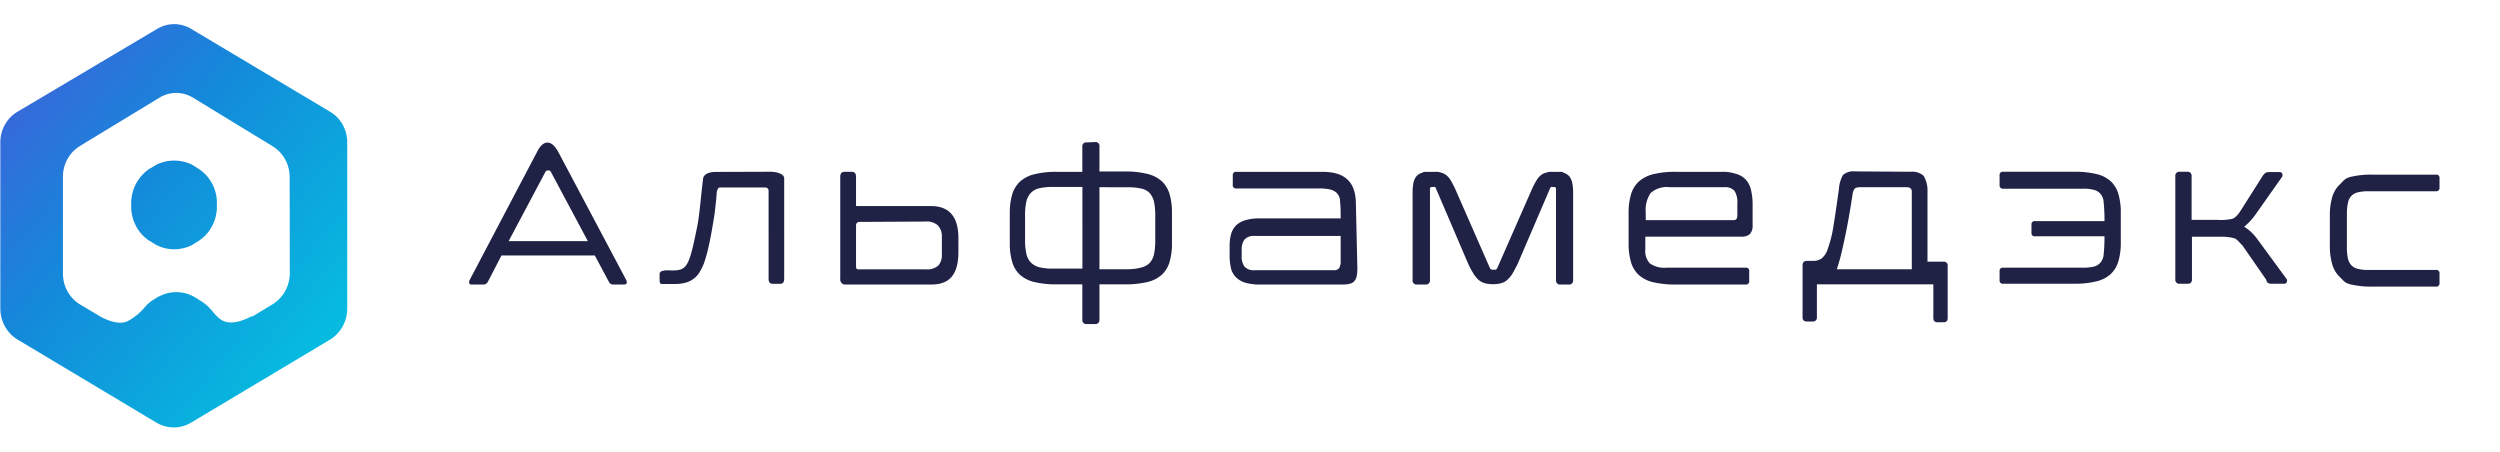
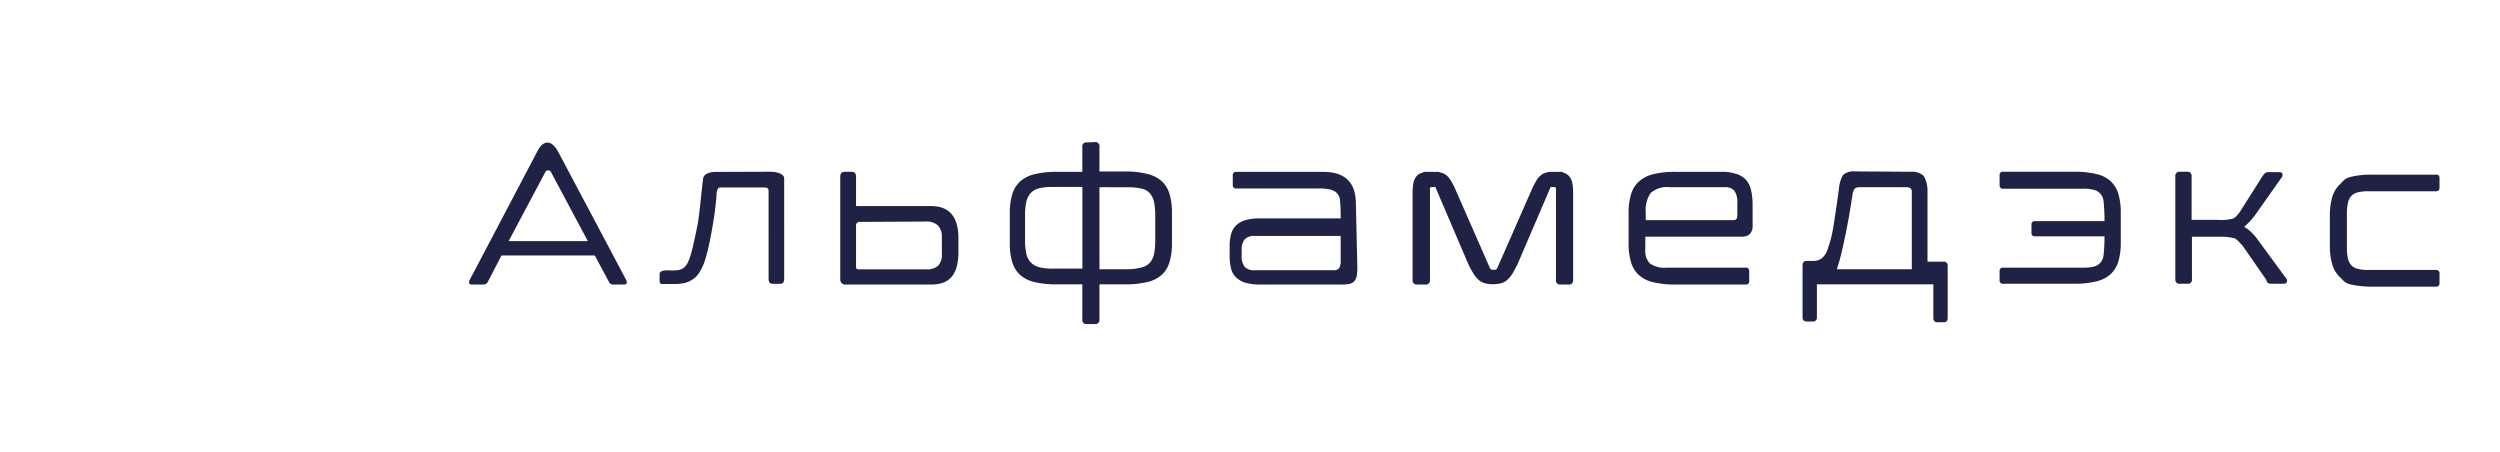
<svg xmlns="http://www.w3.org/2000/svg" width="310" height="56" fill="none">
-   <path d="M63.07 29.9h9.823l-4.585-8.592a.323.323 0 00-.114-.126.307.307 0 00-.16-.049h-.126a.317.317 0 00-.159.05.332.332 0 00-.114.125L63.07 29.9zm5.985-11.38l8.581 16.172a.511.511 0 01.064.414c0 .12-.158.175-.358.175h-1.283a.542.542 0 01-.33-.077.57.57 0 01-.228-.261l-1.745-3.267H62.187l-1.693 3.267a.622.622 0 01-.237.254.593.593 0 01-.331.084h-1.357c-.21 0-.336 0-.379-.175a.52.52 0 01.064-.414l8.508-16.172c.83-1.34 1.735-.872 2.261 0m26.461 2.777c.978 0 1.767.326 1.756.827V34.54c0 .436-.158.653-.484.653h-.936c-.347 0-.515-.206-.515-.62V23.682c0-.294-.158-.436-.463-.436H89.51c-.263 0-.42 0-.494.174-.07.133-.12.277-.148.425 0 .392-.115 1.427-.2 2.178-.084.752-.21 1.427-.336 2.178-.126.752-.284 1.58-.463 2.375a18.342 18.342 0 01-.589 2.102 7.502 7.502 0 01-.546 1.089 2.718 2.718 0 01-.726.795 2.934 2.934 0 01-.989.49c-.44.116-.892.171-1.346.163h-1.546c-.326 0-.337-.196-.337-.599v-.631c0-.534.958-.458 1.284-.458h-.158c2.324.087 2.482-.24 3.565-5.565.263-1.34.442-3.758.705-5.816.063-.566.799-.828 1.525-.828l6.773-.021zm11.064 6.218a.394.394 0 00-.283.122.421.421 0 00-.117.292v5.108c0 .24.084.36.242.36h8.413a2.057 2.057 0 001.546-.469c.161-.194.283-.419.359-.662a2 2 0 00.083-.754V29.4a1.989 1.989 0 00-.104-.784 1.945 1.945 0 00-.401-.675 2.071 2.071 0 00-.728-.393 2.034 2.034 0 00-.818-.075l-8.192.043zm-.915-6.207c.347 0 .515.207.515.61v3.637h9.308c1.714 0 3.397.762 3.386 3.997v1.71c0 3.387-1.672 4.019-3.386 4.019h-10.57a.598.598 0 01-.527-.19.66.66 0 01-.167-.551V21.917c0-.402.179-.61.515-.61h.926zm30.699 1.905v10.172h3.533a6.318 6.318 0 001.662-.217 2.092 2.092 0 001.052-.588 2.34 2.34 0 00.526-1.09 8.521 8.521 0 00.147-1.71v-3.049a8.347 8.347 0 00-.147-1.677 2.539 2.539 0 00-.526-1.09 1.877 1.877 0 00-1.052-.576 6.886 6.886 0 00-1.651-.164l-3.544-.01zm-9.224 6.535a7.726 7.726 0 00.158 1.71c.081.41.274.79.557 1.089.295.289.658.492 1.052.588.552.13 1.117.188 1.683.174h3.66V23.181h-3.66a7.237 7.237 0 00-1.683.163 2.083 2.083 0 00-1.052.577 2.357 2.357 0 00-.557 1.09 7.553 7.553 0 00-.158 1.677v3.06zm8.687-12.132a.461.461 0 01.408.141.507.507 0 01.129.425v3.082h3.155c.93-.018 1.859.08 2.766.294a4.155 4.155 0 011.809.915c.454.435.788.987.967 1.6a8.17 8.17 0 01.295 2.364v3.681a8.118 8.118 0 01-.295 2.353 3.488 3.488 0 01-.967 1.6 4.049 4.049 0 01-1.809.905c-.909.204-1.837.299-2.766.283h-3.155v4.356a.524.524 0 01-.134.42.483.483 0 01-.403.146h-1.051a.469.469 0 01-.403-.146.524.524 0 01-.134-.42V35.26h-3.155a11.656 11.656 0 01-2.776-.283 4.056 4.056 0 01-1.799-.904 3.488 3.488 0 01-.967-1.601 8.118 8.118 0 01-.295-2.353v-3.637a8.123 8.123 0 01.295-2.364 3.619 3.619 0 01.967-1.6 4.155 4.155 0 011.799-.915c.91-.215 1.843-.314 2.776-.294h3.155v-3.082a.505.505 0 01.129-.425.461.461 0 01.408-.142l1.051-.043zm29.606 15.889a.734.734 0 00.652-.261 1.66 1.66 0 00.189-.926v-3.06h-10.643a1.548 1.548 0 00-.683.073 1.594 1.594 0 00-.59.363c-.263.366-.39.818-.357 1.274v.73c-.04.486.087.972.357 1.372a1.554 1.554 0 001.273.435h9.802zm-1.483-12.197c1.567 0 4.091.272 4.206 3.703l.19 8.233c.004.336-.024.672-.084 1.002a1.4 1.4 0 01-.295.62 1.04 1.04 0 01-.557.316 3.216 3.216 0 01-.884.099h-10.243a6.488 6.488 0 01-1.799-.218 2.792 2.792 0 01-1.167-.654 2.415 2.415 0 01-.631-1.089 6.658 6.658 0 01-.179-1.622v-1.253a5.321 5.321 0 01.179-1.416c.115-.413.333-.789.631-1.089a2.776 2.776 0 011.167-.642 6.108 6.108 0 011.799-.218h9.991v-.49c.002-.67-.037-1.34-.116-2.004a1.493 1.493 0 00-.42-.708 1.908 1.908 0 00-.81-.392 6.297 6.297 0 00-1.325-.12h-10.265a.378.378 0 01-.332-.114.403.403 0 01-.094-.158.43.43 0 01-.016-.186v-1.143a.43.43 0 01.016-.185.403.403 0 01.247-.256.376.376 0 01.179-.016h10.612zm14.166 0c.201-.01.401.023.589.098.237.049.46.153.652.305.203.16.377.355.515.577.158.25.326.566.526.958l4.375 9.976a.383.383 0 00.347.229h.242a.326.326 0 00.205-.057.346.346 0 00.132-.172l4.385-9.976c.158-.33.333-.65.526-.958a2.27 2.27 0 01.516-.578c.191-.152.414-.257.652-.304.187-.075.388-.108.589-.098h1.051c.421 0 .295 0 .579.141.257.087.486.245.662.458.17.247.289.53.347.827.07.414.101.833.095 1.253v10.727a.524.524 0 01-.134.42.483.483 0 01-.402.147h-1.052a.469.469 0 01-.403-.147.509.509 0 01-.133-.42v-11.26c0-.175-.064-.262-.2-.262h-.221a.306.306 0 00-.2 0 .296.296 0 00-.116.163l-4.028 9.388c-.231.457-.431.839-.62 1.154-.171.287-.38.548-.621.774a1.905 1.905 0 01-.757.435 3.496 3.496 0 01-1.052.131 3.458 3.458 0 01-1.051-.13 1.868 1.868 0 01-.768-.436 3.556 3.556 0 01-.621-.774 11.799 11.799 0 01-.62-1.154l-4.018-9.388c0-.087-.073-.142-.115-.163a.337.337 0 00-.211 0h-.22c-.127 0-.19.087-.19.261v11.261a.527.527 0 01-.141.42.5.5 0 01-.187.121c-.07.026-.145.034-.219.026h-1.051a.476.476 0 01-.413-.142.51.51 0 01-.12-.195.543.543 0 01-.025-.23V23.987c-.006-.42.026-.84.095-1.253.048-.3.168-.585.347-.827a1.36 1.36 0 01.663-.458c.273-.087.157-.141.599-.141h1.22zm25.988 5.989h10.906c.305 0 .452-.195.452-.599v-1.48a2.614 2.614 0 00-.347-1.547 1.557 1.557 0 00-.596-.383 1.519 1.519 0 00-.698-.075h-6.752a2.968 2.968 0 00-1.25.105 3.033 3.033 0 00-1.105.614 3.732 3.732 0 00-.61 2.418v.947zm9.465-5.99a4.886 4.886 0 011.609.218c.491.109.943.358 1.304.72.335.359.568.807.673 1.295.147.635.214 1.286.2 1.939v2.461a1.487 1.487 0 01-.347 1.09c-.3.237-.675.35-1.052.315h-11.905v1.58a2.243 2.243 0 00.557 1.731 3.135 3.135 0 002.104.534h9.781a.376.376 0 01.331.113.406.406 0 01.11.344v1.165a.416.416 0 01-.105.352.376.376 0 01-.336.117h-8.677a11.757 11.757 0 01-2.787-.284 4.017 4.017 0 01-1.788-.904 3.406 3.406 0 01-.967-1.6 8.118 8.118 0 01-.295-2.353v-3.67a8.118 8.118 0 01.295-2.353 3.463 3.463 0 01.967-1.6 4.156 4.156 0 011.788-.915c.914-.215 1.85-.314 2.787-.294h5.753zm23.526 12.079v-9.639c0-.36-.231-.534-.683-.534h-5.711c-.389 0-.621.077-.715.218a1.496 1.496 0 00-.211.512c-.073.447-.168 1.09-.284 1.786a89.022 89.022 0 01-.431 2.429 76.197 76.197 0 01-.568 2.69 24.088 24.088 0 01-.694 2.538h9.297zm-.084-12.09a2.04 2.04 0 01.828.094c.268.088.515.23.729.418a3.6 3.6 0 01.473 1.928v8.713h1.977a.447.447 0 01.395.135.477.477 0 01.131.41v6.436c0 .36-.168.534-.526.534h-.694c-.379 0-.557-.175-.557-.534v-4.171h-14.44v4.073a.486.486 0 01-.316.515.448.448 0 01-.21.019h-.705c-.368 0-.547-.175-.547-.534v-6.437c0-.359.179-.544.547-.544h.842c.321-.005.636-.095.915-.261.388-.298.672-.719.809-1.199.333-.919.573-1.871.716-2.842.199-1.23.431-2.777.683-4.65.043-.594.212-1.17.494-1.689.202-.174.435-.304.686-.383.251-.079.515-.104.776-.074l6.994.044zm11.401 13.886a.378.378 0 01-.325-.118.407.407 0 01-.106-.339v-1.089a.402.402 0 01.111-.331.385.385 0 01.32-.115h9.938c.438.01.876-.034 1.304-.131.305-.066.583-.226.8-.458.21-.238.352-.532.41-.85.089-.813.131-1.63.126-2.45h-8.613a.376.376 0 01-.332-.113.416.416 0 01-.11-.344v-.97a.415.415 0 01.11-.343.387.387 0 01.332-.114h8.613v-.098a21.99 21.99 0 00-.126-2.461 1.669 1.669 0 00-.41-.86 1.546 1.546 0 00-.8-.458 4.782 4.782 0 00-1.304-.141h-9.938a.377.377 0 01-.325-.12.406.406 0 01-.106-.338v-1.187a.407.407 0 01.106-.339.378.378 0 01.325-.119h8.834c.919-.016 1.837.08 2.734.284a3.91 3.91 0 011.778.893c.453.43.784.98.957 1.59.212.76.311 1.55.294 2.341v3.649a7.97 7.97 0 01-.294 2.33 3.477 3.477 0 01-.957 1.601 3.926 3.926 0 01-1.778.904c-.896.215-1.814.313-2.734.294h-8.834zm22.842-13.885a.468.468 0 01.408.15.523.523 0 01.129.427v5.39h3.271a6.2 6.2 0 001.808-.14c.178-.076.339-.187.474-.327.167-.17.318-.356.452-.556l2.84-4.476c.091-.122.197-.232.315-.327a.778.778 0 01.431-.098h1.315a.329.329 0 01.209.049c.062.04.111.099.138.169a.462.462 0 01-.105.468l-3.155 4.477a7.987 7.987 0 01-1.473 1.611c.328.203.635.44.915.708.284.282.544.588.779.915l3.533 4.814a.421.421 0 01.063.414.364.364 0 01-.145.168.347.347 0 01-.212.05h-1.494a.873.873 0 01-.441-.077c-.095 0-.179-.141-.284-.446l-2.945-4.248c-.295-.25-.6-.697-.936-.85a6.02 6.02 0 00-1.798-.206h-3.513v5.271a.505.505 0 01-.134.417.468.468 0 01-.403.139h-.967a.47.47 0 01-.413-.134.502.502 0 01-.144-.422V21.874a.512.512 0 01.14-.432.485.485 0 01.417-.145h.925zm30.847.359a.366.366 0 01.324.11.397.397 0 01.107.336v1.155a.41.41 0 01-.256.437.375.375 0 01-.175.02h-8.414a5.265 5.265 0 00-1.304.142c-.303.071-.58.23-.799.457-.212.242-.355.54-.41.86a5.986 5.986 0 00-.127 1.33v4.182c-.008.453.034.907.127 1.35.06.313.202.603.41.839.216.231.494.39.799.457.427.107.865.154 1.304.142h8.414a.374.374 0 01.324.118.41.41 0 01.107.34v1.154a.41.41 0 01-.256.437.375.375 0 01-.175.02h-7.877a11.436 11.436 0 01-2.745-.283c-.737-.185-.852-.48-1.294-.893a3.477 3.477 0 01-.957-1.601 7.974 7.974 0 01-.294-2.342v-3.637a8.01 8.01 0 01.294-2.342c.172-.61.503-1.16.957-1.59.442-.414.557-.719 1.294-.915.9-.21 1.822-.305 2.745-.283h7.877z" fill="#1F2145" />
-   <path d="M24.61 20.916l-.358-.218-.43-.273a5.037 5.037 0 00-4.428 0l-.442.273c-.19.12-.284.152-.379.218a5.01 5.01 0 00-1.625 1.735 5.225 5.225 0 00-.668 2.316v.86c.035.82.262 1.617.661 2.325.4.708.96 1.304 1.632 1.738.095 0 .19.12.379.217l.441.273a4.896 4.896 0 004.428 0c.116-.077.21-.12.431-.273l.358-.217a4.967 4.967 0 001.626-1.74 5.176 5.176 0 00.656-2.323v-.86a5.11 5.11 0 00-.656-2.323c-.4-.707-.962-1.3-1.637-1.728m11.338 12.949a4.633 4.633 0 01-.566 2.207 4.44 4.44 0 01-1.538 1.637l-2.366 1.438-.095.076h-.189c-.757.414-2.345 1.09-3.481.577a1.787 1.787 0 01-.442-.261 6.837 6.837 0 01-.946-.98 5.889 5.889 0 00-1.525-1.318c-.074 0-.169-.12-.347-.218-.18-.098-.316-.196-.431-.25a4.53 4.53 0 00-2.156-.548c-.751 0-1.49.188-2.157.548-.115 0-.21.12-.441.25-.115.08-.235.153-.358.218a4.45 4.45 0 00-.988.904 6.92 6.92 0 01-2.062 1.666c-1.051.545-2.608-.12-3.407-.555l-.505-.305-2.03-1.21a4.364 4.364 0 01-1.547-1.63 4.556 4.556 0 01-.556-2.214V21.95a4.556 4.556 0 01.556-2.213 4.364 4.364 0 011.547-1.631l9.844-5.98a3.995 3.995 0 012.104-.6c.74 0 1.467.207 2.103.6l9.854 6.012a4.363 4.363 0 011.548 1.632c.369.674.56 1.438.556 2.213l.02 11.882zm5.016-19.996L23.737 3.6a4.098 4.098 0 00-2.14-.606c-.753 0-1.492.21-2.14.606L2.146 13.869a4.286 4.286 0 00-1.552 1.616 4.478 4.478 0 00-.552 2.207v20.55c-.002.776.19 1.538.56 2.212a4.385 4.385 0 001.544 1.633l17.258 10.325a4.185 4.185 0 004.28-.001l17.27-10.313a4.409 4.409 0 001.546-1.644c.37-.678.56-1.444.557-2.222V17.714a4.479 4.479 0 00-.546-2.22 4.287 4.287 0 00-1.558-1.625zM24.61 20.916l-.358-.218-.43-.273a5.037 5.037 0 00-4.428 0l-.442.273c-.19.12-.284.152-.379.218a5.01 5.01 0 00-1.625 1.735 5.225 5.225 0 00-.668 2.316v.86c.035.82.262 1.617.661 2.325.4.708.96 1.304 1.632 1.738.095 0 .19.12.379.217l.441.273a4.896 4.896 0 004.428 0c.116-.077.21-.12.431-.273l.358-.217a4.967 4.967 0 001.626-1.74 5.176 5.176 0 00.656-2.323v-.86a5.11 5.11 0 00-.656-2.323c-.4-.707-.962-1.3-1.637-1.728m0 0l-.357-.218-.431-.273a5.036 5.036 0 00-4.428 0l-.442.273c-.189.12-.284.152-.378.218a5.01 5.01 0 00-1.625 1.735c-.4.705-.628 1.5-.668 2.316v.86c.034.82.261 1.617.66 2.325.4.708.96 1.304 1.633 1.738.094 0 .189.12.378.217l.442.273a4.895 4.895 0 004.428 0c.115-.077.21-.12.43-.273l.358-.217a4.966 4.966 0 001.632-1.738 5.16 5.16 0 00.661-2.325v-.86a5.11 5.11 0 00-.656-2.323c-.4-.707-.962-1.3-1.637-1.728z" fill="url(#paint0_linear_1393_6024)" />
+   <path d="M63.07 29.9h9.823l-4.585-8.592a.323.323 0 00-.114-.126.307.307 0 00-.16-.049h-.126a.317.317 0 00-.159.05.332.332 0 00-.114.125L63.07 29.9zm5.985-11.38l8.581 16.172a.511.511 0 01.064.414c0 .12-.158.175-.358.175h-1.283a.542.542 0 01-.33-.077.57.57 0 01-.228-.261l-1.745-3.267H62.187l-1.693 3.267a.622.622 0 01-.237.254.593.593 0 01-.331.084h-1.357c-.21 0-.336 0-.379-.175a.52.52 0 01.064-.414l8.508-16.172c.83-1.34 1.735-.872 2.261 0m26.461 2.777c.978 0 1.767.326 1.756.827V34.54c0 .436-.158.653-.484.653h-.936c-.347 0-.515-.206-.515-.62V23.682c0-.294-.158-.436-.463-.436H89.51c-.263 0-.42 0-.494.174-.07.133-.12.277-.148.425 0 .392-.115 1.427-.2 2.178-.084.752-.21 1.427-.336 2.178-.126.752-.284 1.58-.463 2.375a18.342 18.342 0 01-.589 2.102 7.502 7.502 0 01-.546 1.089 2.718 2.718 0 01-.726.795 2.934 2.934 0 01-.989.49c-.44.116-.892.171-1.346.163h-1.546c-.326 0-.337-.196-.337-.599v-.631c0-.534.958-.458 1.284-.458h-.158c2.324.087 2.482-.24 3.565-5.565.263-1.34.442-3.758.705-5.816.063-.566.799-.828 1.525-.828l6.773-.021zm11.064 6.218a.394.394 0 00-.283.122.421.421 0 00-.117.292v5.108c0 .24.084.36.242.36h8.413a2.057 2.057 0 001.546-.469c.161-.194.283-.419.359-.662a2 2 0 00.083-.754V29.4a1.989 1.989 0 00-.104-.784 1.945 1.945 0 00-.401-.675 2.071 2.071 0 00-.728-.393 2.034 2.034 0 00-.818-.075l-8.192.043zm-.915-6.207c.347 0 .515.207.515.61v3.637h9.308c1.714 0 3.397.762 3.386 3.997v1.71c0 3.387-1.672 4.019-3.386 4.019h-10.57a.598.598 0 01-.527-.19.66.66 0 01-.167-.551V21.917c0-.402.179-.61.515-.61h.926zm30.699 1.905v10.172h3.533a6.318 6.318 0 001.662-.217 2.092 2.092 0 001.052-.588 2.34 2.34 0 00.526-1.09 8.521 8.521 0 00.147-1.71v-3.049a8.347 8.347 0 00-.147-1.677 2.539 2.539 0 00-.526-1.09 1.877 1.877 0 00-1.052-.576 6.886 6.886 0 00-1.651-.164l-3.544-.01m-9.224 6.535a7.726 7.726 0 00.158 1.71c.081.41.274.79.557 1.089.295.289.658.492 1.052.588.552.13 1.117.188 1.683.174h3.66V23.181h-3.66a7.237 7.237 0 00-1.683.163 2.083 2.083 0 00-1.052.577 2.357 2.357 0 00-.557 1.09 7.553 7.553 0 00-.158 1.677v3.06zm8.687-12.132a.461.461 0 01.408.141.507.507 0 01.129.425v3.082h3.155c.93-.018 1.859.08 2.766.294a4.155 4.155 0 011.809.915c.454.435.788.987.967 1.6a8.17 8.17 0 01.295 2.364v3.681a8.118 8.118 0 01-.295 2.353 3.488 3.488 0 01-.967 1.6 4.049 4.049 0 01-1.809.905c-.909.204-1.837.299-2.766.283h-3.155v4.356a.524.524 0 01-.134.42.483.483 0 01-.403.146h-1.051a.469.469 0 01-.403-.146.524.524 0 01-.134-.42V35.26h-3.155a11.656 11.656 0 01-2.776-.283 4.056 4.056 0 01-1.799-.904 3.488 3.488 0 01-.967-1.601 8.118 8.118 0 01-.295-2.353v-3.637a8.123 8.123 0 01.295-2.364 3.619 3.619 0 01.967-1.6 4.155 4.155 0 011.799-.915c.91-.215 1.843-.314 2.776-.294h3.155v-3.082a.505.505 0 01.129-.425.461.461 0 01.408-.142l1.051-.043zm29.606 15.889a.734.734 0 00.652-.261 1.66 1.66 0 00.189-.926v-3.06h-10.643a1.548 1.548 0 00-.683.073 1.594 1.594 0 00-.59.363c-.263.366-.39.818-.357 1.274v.73c-.04.486.087.972.357 1.372a1.554 1.554 0 001.273.435h9.802zm-1.483-12.197c1.567 0 4.091.272 4.206 3.703l.19 8.233c.004.336-.024.672-.084 1.002a1.4 1.4 0 01-.295.62 1.04 1.04 0 01-.557.316 3.216 3.216 0 01-.884.099h-10.243a6.488 6.488 0 01-1.799-.218 2.792 2.792 0 01-1.167-.654 2.415 2.415 0 01-.631-1.089 6.658 6.658 0 01-.179-1.622v-1.253a5.321 5.321 0 01.179-1.416c.115-.413.333-.789.631-1.089a2.776 2.776 0 011.167-.642 6.108 6.108 0 011.799-.218h9.991v-.49c.002-.67-.037-1.34-.116-2.004a1.493 1.493 0 00-.42-.708 1.908 1.908 0 00-.81-.392 6.297 6.297 0 00-1.325-.12h-10.265a.378.378 0 01-.332-.114.403.403 0 01-.094-.158.43.43 0 01-.016-.186v-1.143a.43.43 0 01.016-.185.403.403 0 01.247-.256.376.376 0 01.179-.016h10.612zm14.166 0c.201-.01.401.023.589.098.237.049.46.153.652.305.203.16.377.355.515.577.158.25.326.566.526.958l4.375 9.976a.383.383 0 00.347.229h.242a.326.326 0 00.205-.057.346.346 0 00.132-.172l4.385-9.976c.158-.33.333-.65.526-.958a2.27 2.27 0 01.516-.578c.191-.152.414-.257.652-.304.187-.075.388-.108.589-.098h1.051c.421 0 .295 0 .579.141.257.087.486.245.662.458.17.247.289.53.347.827.07.414.101.833.095 1.253v10.727a.524.524 0 01-.134.42.483.483 0 01-.402.147h-1.052a.469.469 0 01-.403-.147.509.509 0 01-.133-.42v-11.26c0-.175-.064-.262-.2-.262h-.221a.306.306 0 00-.2 0 .296.296 0 00-.116.163l-4.028 9.388c-.231.457-.431.839-.62 1.154-.171.287-.38.548-.621.774a1.905 1.905 0 01-.757.435 3.496 3.496 0 01-1.052.131 3.458 3.458 0 01-1.051-.13 1.868 1.868 0 01-.768-.436 3.556 3.556 0 01-.621-.774 11.799 11.799 0 01-.62-1.154l-4.018-9.388c0-.087-.073-.142-.115-.163a.337.337 0 00-.211 0h-.22c-.127 0-.19.087-.19.261v11.261a.527.527 0 01-.141.42.5.5 0 01-.187.121c-.07.026-.145.034-.219.026h-1.051a.476.476 0 01-.413-.142.51.51 0 01-.12-.195.543.543 0 01-.025-.23V23.987c-.006-.42.026-.84.095-1.253.048-.3.168-.585.347-.827a1.36 1.36 0 01.663-.458c.273-.087.157-.141.599-.141h1.22zm25.988 5.989h10.906c.305 0 .452-.195.452-.599v-1.48a2.614 2.614 0 00-.347-1.547 1.557 1.557 0 00-.596-.383 1.519 1.519 0 00-.698-.075h-6.752a2.968 2.968 0 00-1.25.105 3.033 3.033 0 00-1.105.614 3.732 3.732 0 00-.61 2.418v.947zm9.465-5.99a4.886 4.886 0 011.609.218c.491.109.943.358 1.304.72.335.359.568.807.673 1.295.147.635.214 1.286.2 1.939v2.461a1.487 1.487 0 01-.347 1.09c-.3.237-.675.35-1.052.315h-11.905v1.58a2.243 2.243 0 00.557 1.731 3.135 3.135 0 002.104.534h9.781a.376.376 0 01.331.113.406.406 0 01.11.344v1.165a.416.416 0 01-.105.352.376.376 0 01-.336.117h-8.677a11.757 11.757 0 01-2.787-.284 4.017 4.017 0 01-1.788-.904 3.406 3.406 0 01-.967-1.6 8.118 8.118 0 01-.295-2.353v-3.67a8.118 8.118 0 01.295-2.353 3.463 3.463 0 01.967-1.6 4.156 4.156 0 011.788-.915c.914-.215 1.85-.314 2.787-.294h5.753zm23.526 12.079v-9.639c0-.36-.231-.534-.683-.534h-5.711c-.389 0-.621.077-.715.218a1.496 1.496 0 00-.211.512c-.073.447-.168 1.09-.284 1.786a89.022 89.022 0 01-.431 2.429 76.197 76.197 0 01-.568 2.69 24.088 24.088 0 01-.694 2.538h9.297zm-.084-12.09a2.04 2.04 0 01.828.094c.268.088.515.23.729.418a3.6 3.6 0 01.473 1.928v8.713h1.977a.447.447 0 01.395.135.477.477 0 01.131.41v6.436c0 .36-.168.534-.526.534h-.694c-.379 0-.557-.175-.557-.534v-4.171h-14.44v4.073a.486.486 0 01-.316.515.448.448 0 01-.21.019h-.705c-.368 0-.547-.175-.547-.534v-6.437c0-.359.179-.544.547-.544h.842c.321-.005.636-.095.915-.261.388-.298.672-.719.809-1.199.333-.919.573-1.871.716-2.842.199-1.23.431-2.777.683-4.65.043-.594.212-1.17.494-1.689.202-.174.435-.304.686-.383.251-.079.515-.104.776-.074l6.994.044zm11.401 13.886a.378.378 0 01-.325-.118.407.407 0 01-.106-.339v-1.089a.402.402 0 01.111-.331.385.385 0 01.32-.115h9.938c.438.01.876-.034 1.304-.131.305-.066.583-.226.8-.458.21-.238.352-.532.41-.85.089-.813.131-1.63.126-2.45h-8.613a.376.376 0 01-.332-.113.416.416 0 01-.11-.344v-.97a.415.415 0 01.11-.343.387.387 0 01.332-.114h8.613v-.098a21.99 21.99 0 00-.126-2.461 1.669 1.669 0 00-.41-.86 1.546 1.546 0 00-.8-.458 4.782 4.782 0 00-1.304-.141h-9.938a.377.377 0 01-.325-.12.406.406 0 01-.106-.338v-1.187a.407.407 0 01.106-.339.378.378 0 01.325-.119h8.834c.919-.016 1.837.08 2.734.284a3.91 3.91 0 011.778.893c.453.43.784.98.957 1.59.212.76.311 1.55.294 2.341v3.649a7.97 7.97 0 01-.294 2.33 3.477 3.477 0 01-.957 1.601 3.926 3.926 0 01-1.778.904c-.896.215-1.814.313-2.734.294h-8.834zm22.842-13.885a.468.468 0 01.408.15.523.523 0 01.129.427v5.39h3.271a6.2 6.2 0 001.808-.14c.178-.076.339-.187.474-.327.167-.17.318-.356.452-.556l2.84-4.476c.091-.122.197-.232.315-.327a.778.778 0 01.431-.098h1.315a.329.329 0 01.209.049c.062.04.111.099.138.169a.462.462 0 01-.105.468l-3.155 4.477a7.987 7.987 0 01-1.473 1.611c.328.203.635.44.915.708.284.282.544.588.779.915l3.533 4.814a.421.421 0 01.063.414.364.364 0 01-.145.168.347.347 0 01-.212.05h-1.494a.873.873 0 01-.441-.077c-.095 0-.179-.141-.284-.446l-2.945-4.248c-.295-.25-.6-.697-.936-.85a6.02 6.02 0 00-1.798-.206h-3.513v5.271a.505.505 0 01-.134.417.468.468 0 01-.403.139h-.967a.47.47 0 01-.413-.134.502.502 0 01-.144-.422V21.874a.512.512 0 01.14-.432.485.485 0 01.417-.145h.925zm30.847.359a.366.366 0 01.324.11.397.397 0 01.107.336v1.155a.41.41 0 01-.256.437.375.375 0 01-.175.02h-8.414a5.265 5.265 0 00-1.304.142c-.303.071-.58.23-.799.457-.212.242-.355.54-.41.86a5.986 5.986 0 00-.127 1.33v4.182c-.008.453.034.907.127 1.35.06.313.202.603.41.839.216.231.494.39.799.457.427.107.865.154 1.304.142h8.414a.374.374 0 01.324.118.41.41 0 01.107.34v1.154a.41.41 0 01-.256.437.375.375 0 01-.175.02h-7.877a11.436 11.436 0 01-2.745-.283c-.737-.185-.852-.48-1.294-.893a3.477 3.477 0 01-.957-1.601 7.974 7.974 0 01-.294-2.342v-3.637a8.01 8.01 0 01.294-2.342c.172-.61.503-1.16.957-1.59.442-.414.557-.719 1.294-.915.9-.21 1.822-.305 2.745-.283h7.877z" fill="#1F2145" />
  <defs>
    <linearGradient id="paint0_linear_1393_6024" x1="-4.375" y1=".5" x2="42.5" y2="38.625" gradientUnits="userSpaceOnUse">
      <stop stop-color="#4F53D9" />
      <stop offset=".504" stop-color="#1489DA" />
      <stop offset="1" stop-color="#06BBDF" />
    </linearGradient>
  </defs>
</svg>